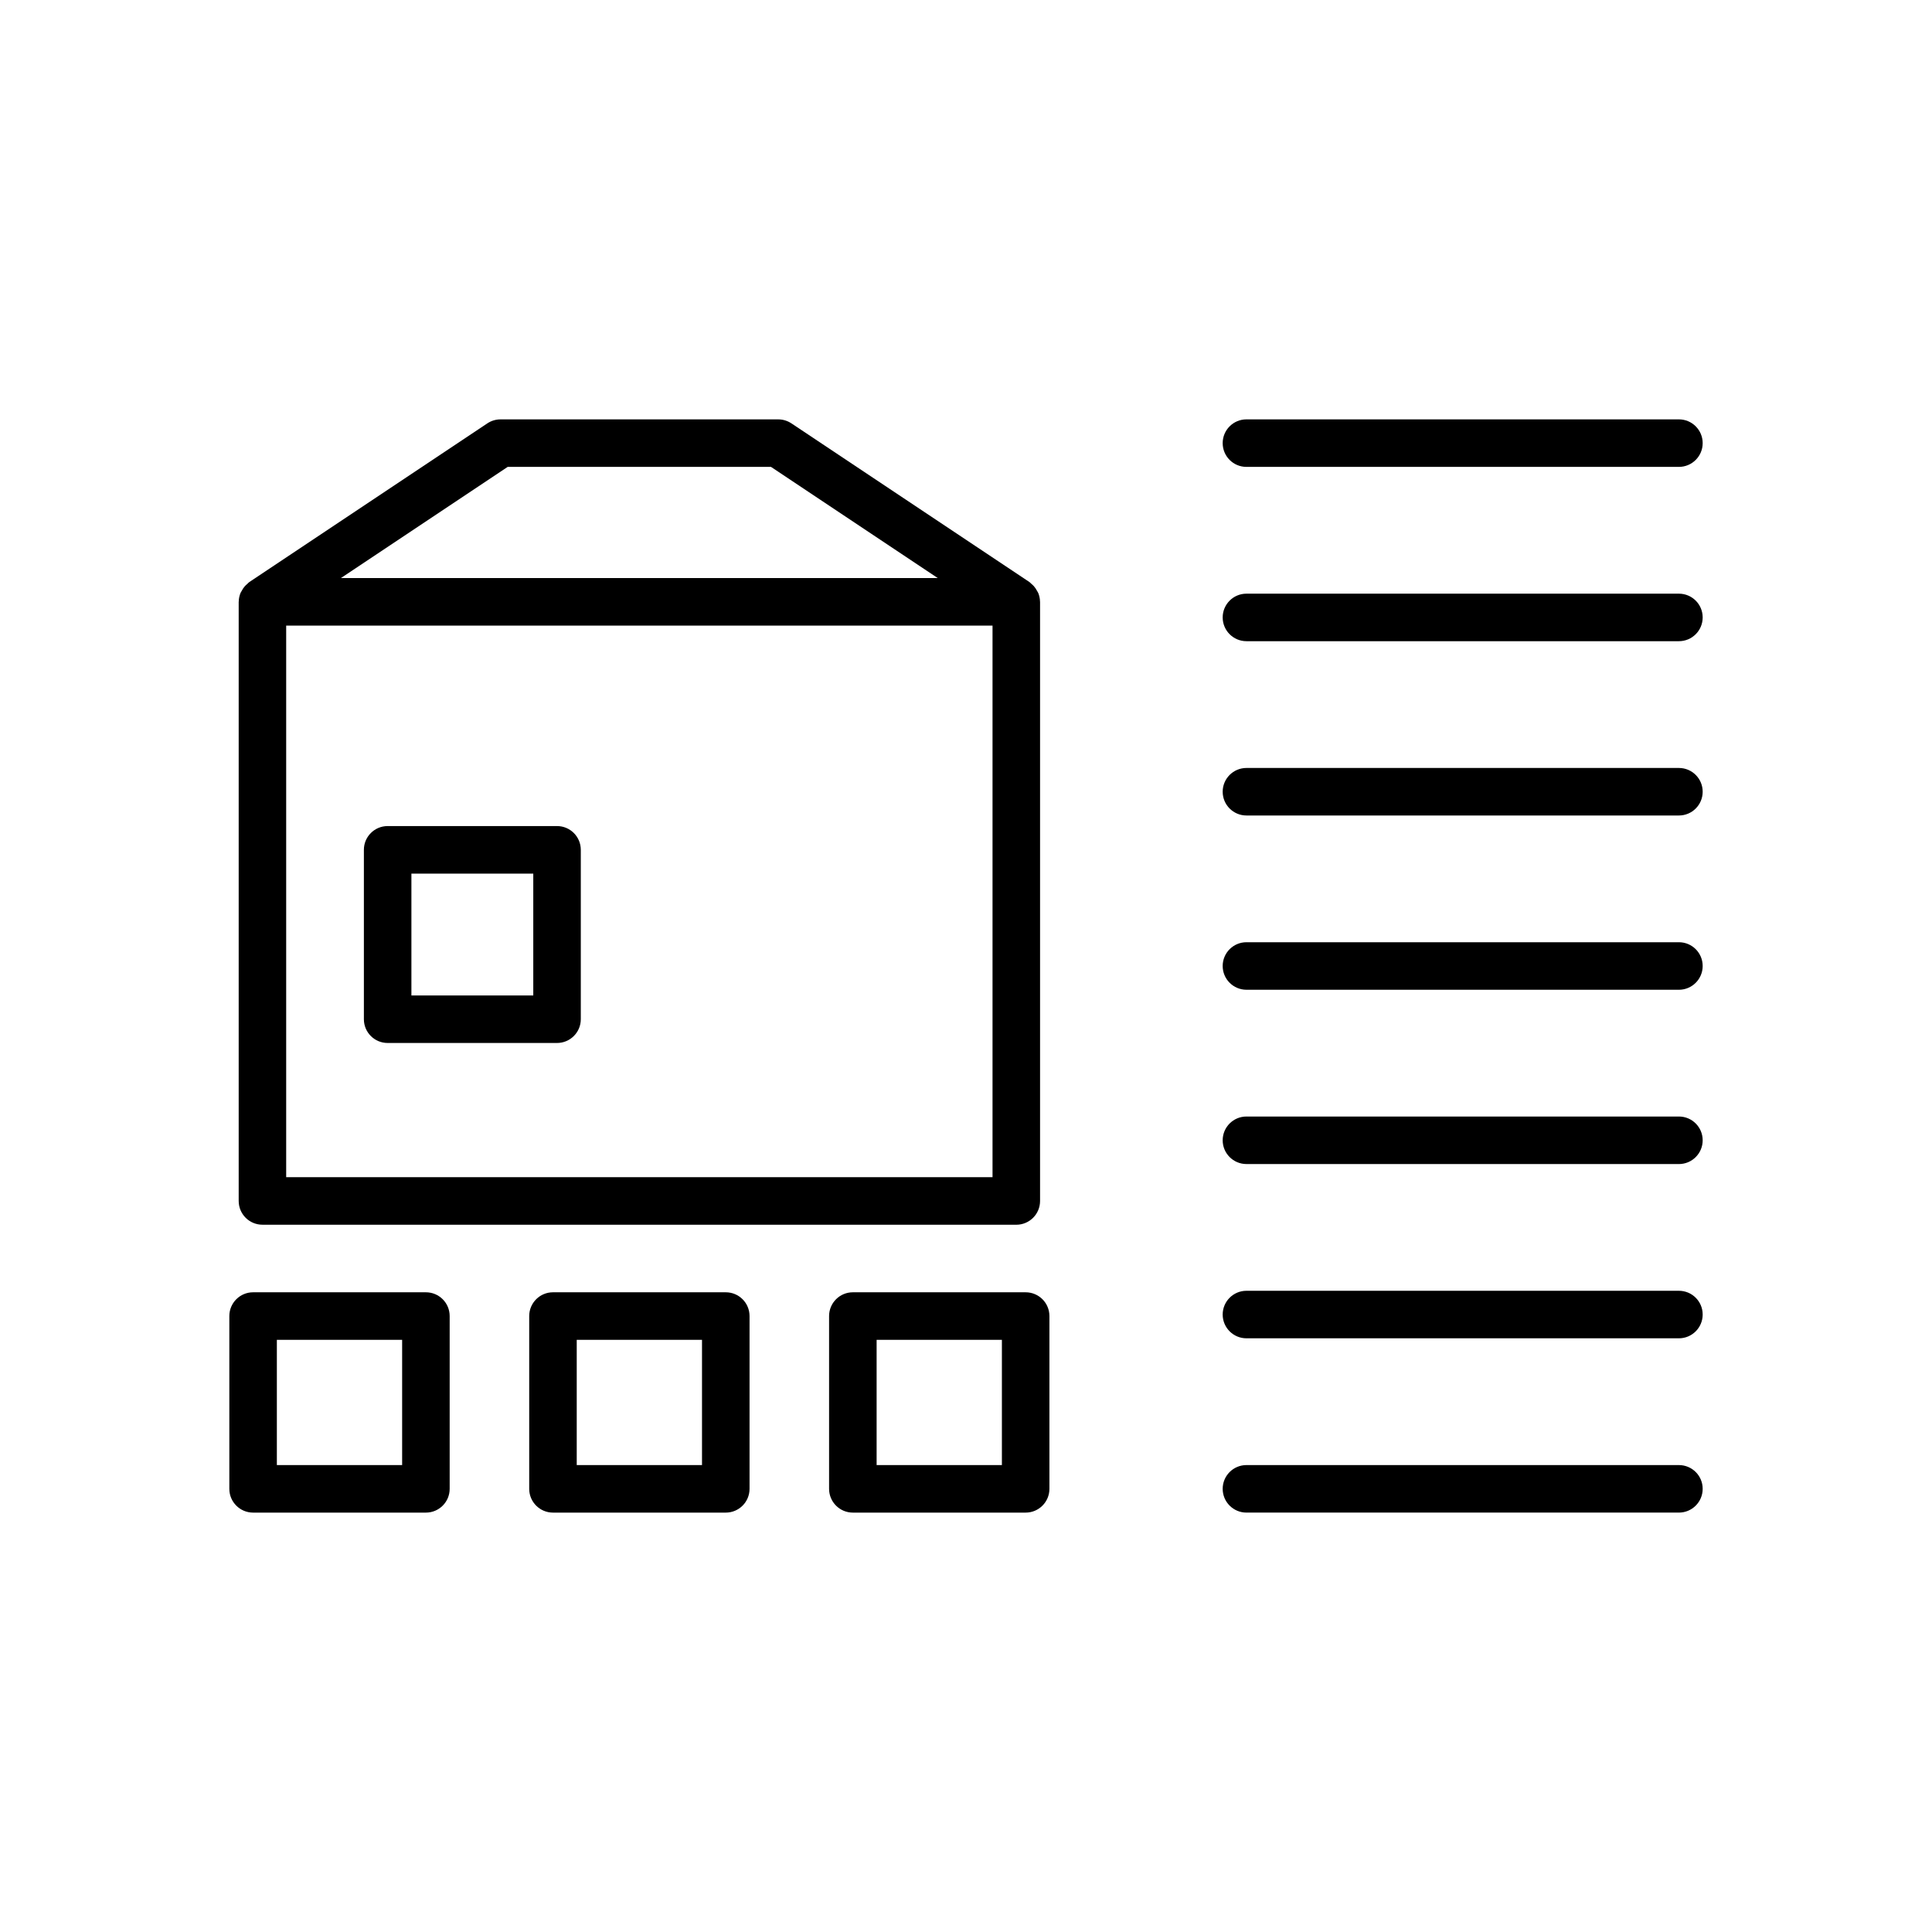
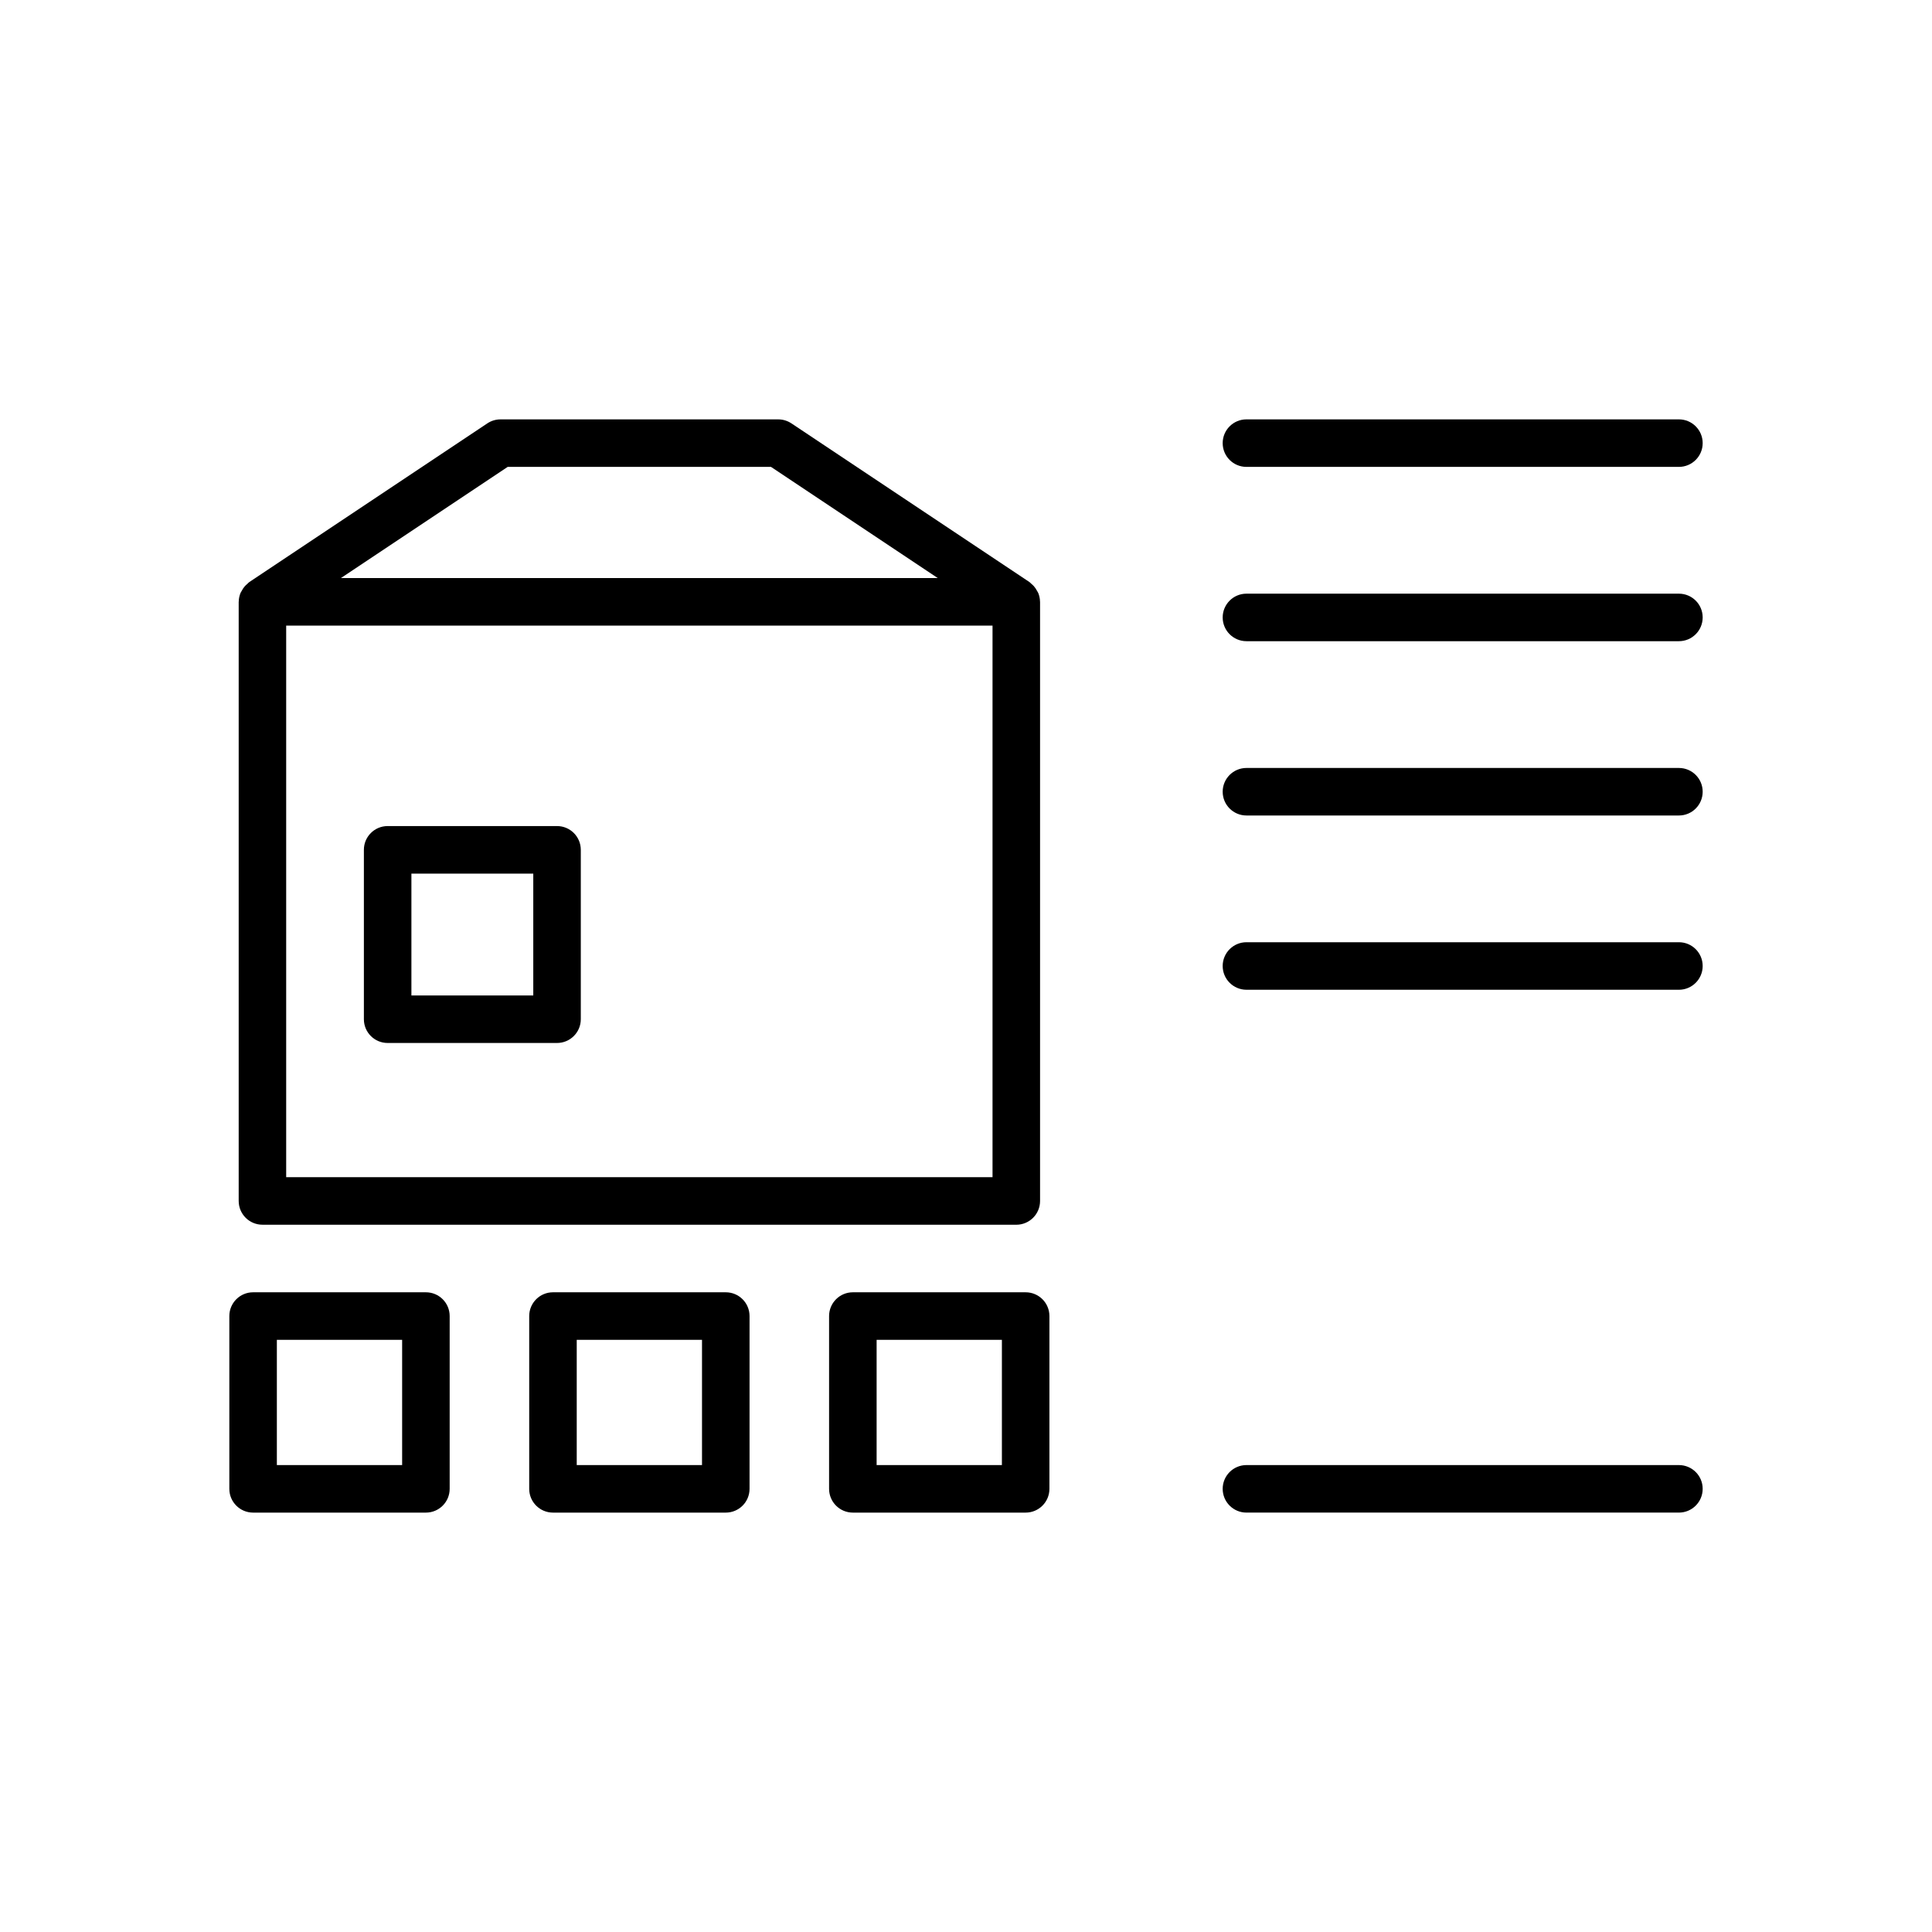
<svg xmlns="http://www.w3.org/2000/svg" fill="#000000" width="800px" height="800px" version="1.1" viewBox="144 144 512 512">
  <g>
    <path d="m213.55 468.57h199.78c3.477 0 6.297-2.82 6.297-6.297v-158.78c0-0.027-0.016-0.051-0.016-0.078-0.008-0.77-0.168-1.512-0.449-2.219-0.082-0.211-0.215-0.383-0.32-0.582-0.242-0.461-0.516-0.895-0.867-1.285-0.188-0.211-0.395-0.383-0.609-0.566-0.188-0.16-0.332-0.363-0.543-0.504l-63.09-42.059c-1.031-0.688-2.25-1.059-3.492-1.059h-73.602c-1.246 0-2.461 0.367-3.492 1.059l-63.09 42.059c-0.211 0.141-0.355 0.344-0.543 0.504-0.215 0.184-0.422 0.355-0.609 0.566-0.352 0.395-0.629 0.824-0.867 1.285-0.105 0.199-0.234 0.371-0.32 0.582-0.277 0.707-0.438 1.449-0.449 2.219 0 0.027-0.016 0.051-0.016 0.078v158.77c0 3.481 2.816 6.301 6.297 6.301zm193.48-12.598h-187.19v-146.18h187.19zm-128.49-188.24h69.785l44.195 29.465h-158.18z" />
    <path d="m246.73 420.4h44.891c3.477 0 6.297-2.82 6.297-6.297v-44.891c0-3.477-2.82-6.297-6.297-6.297h-44.891c-3.477 0-6.297 2.82-6.297 6.297v44.891c0 3.481 2.816 6.297 6.297 6.297zm6.297-44.887h32.297v32.297l-32.297-0.004z" />
    <path d="m256.87 486.47h-45.797c-3.477 0-6.297 2.82-6.297 6.297v45.793c0 3.477 2.82 6.297 6.297 6.297h45.797c3.477 0 6.297-2.82 6.297-6.297v-45.793c0-3.481-2.82-6.297-6.297-6.297zm-6.301 45.793h-33.199v-33.199h33.199z" />
    <path d="m336.34 486.47h-45.797c-3.477 0-6.297 2.82-6.297 6.297v45.793c0 3.477 2.82 6.297 6.297 6.297h45.797c3.477 0 6.297-2.82 6.297-6.297v-45.793c0-3.481-2.82-6.297-6.297-6.297zm-6.301 45.793h-33.199v-33.199h33.199z" />
    <path d="m415.81 486.47h-45.797c-3.477 0-6.297 2.82-6.297 6.297v45.793c0 3.477 2.82 6.297 6.297 6.297h45.797c3.477 0 6.297-2.82 6.297-6.297v-45.793c0-3.481-2.82-6.297-6.297-6.297zm-6.297 45.793h-33.199v-33.199h33.199z" />
    <path d="m474.32 267.73h114.61c3.477 0 6.297-2.82 6.297-6.297s-2.82-6.297-6.297-6.297h-114.61c-3.477 0-6.297 2.82-6.297 6.297 0 3.481 2.816 6.297 6.297 6.297z" />
    <path d="m588.93 301.33h-114.61c-3.477 0-6.297 2.82-6.297 6.297s2.82 6.297 6.297 6.297h114.61c3.477 0 6.297-2.82 6.297-6.297 0.004-3.477-2.816-6.297-6.297-6.297z" />
    <path d="m588.93 347.52h-114.61c-3.477 0-6.297 2.82-6.297 6.297s2.82 6.297 6.297 6.297h114.61c3.477 0 6.297-2.82 6.297-6.297 0.004-3.481-2.816-6.297-6.297-6.297z" />
    <path d="m588.93 393.7h-114.61c-3.477 0-6.297 2.82-6.297 6.297 0 3.477 2.82 6.297 6.297 6.297l114.61 0.004c3.477 0 6.297-2.82 6.297-6.297 0.004-3.481-2.816-6.301-6.297-6.301z" />
-     <path d="m588.93 439.89h-114.61c-3.477 0-6.297 2.82-6.297 6.297 0 3.477 2.82 6.297 6.297 6.297l114.61 0.004c3.477 0 6.297-2.82 6.297-6.297 0.004-3.481-2.816-6.301-6.297-6.301z" />
-     <path d="m588.93 486.07h-114.61c-3.477 0-6.297 2.82-6.297 6.297 0 3.477 2.82 6.297 6.297 6.297h114.61c3.477 0 6.297-2.82 6.297-6.297 0.004-3.477-2.816-6.297-6.297-6.297z" />
-     <path d="m588.93 532.26h-114.61c-3.477 0-6.297 2.82-6.297 6.297 0 3.477 2.82 6.297 6.297 6.297h114.61c3.477 0 6.297-2.82 6.297-6.297 0.004-3.481-2.816-6.297-6.297-6.297z" />
+     <path d="m588.93 532.26h-114.61c-3.477 0-6.297 2.82-6.297 6.297 0 3.477 2.82 6.297 6.297 6.297h114.61c3.477 0 6.297-2.82 6.297-6.297 0.004-3.481-2.816-6.297-6.297-6.297" />
  </g>
</svg>